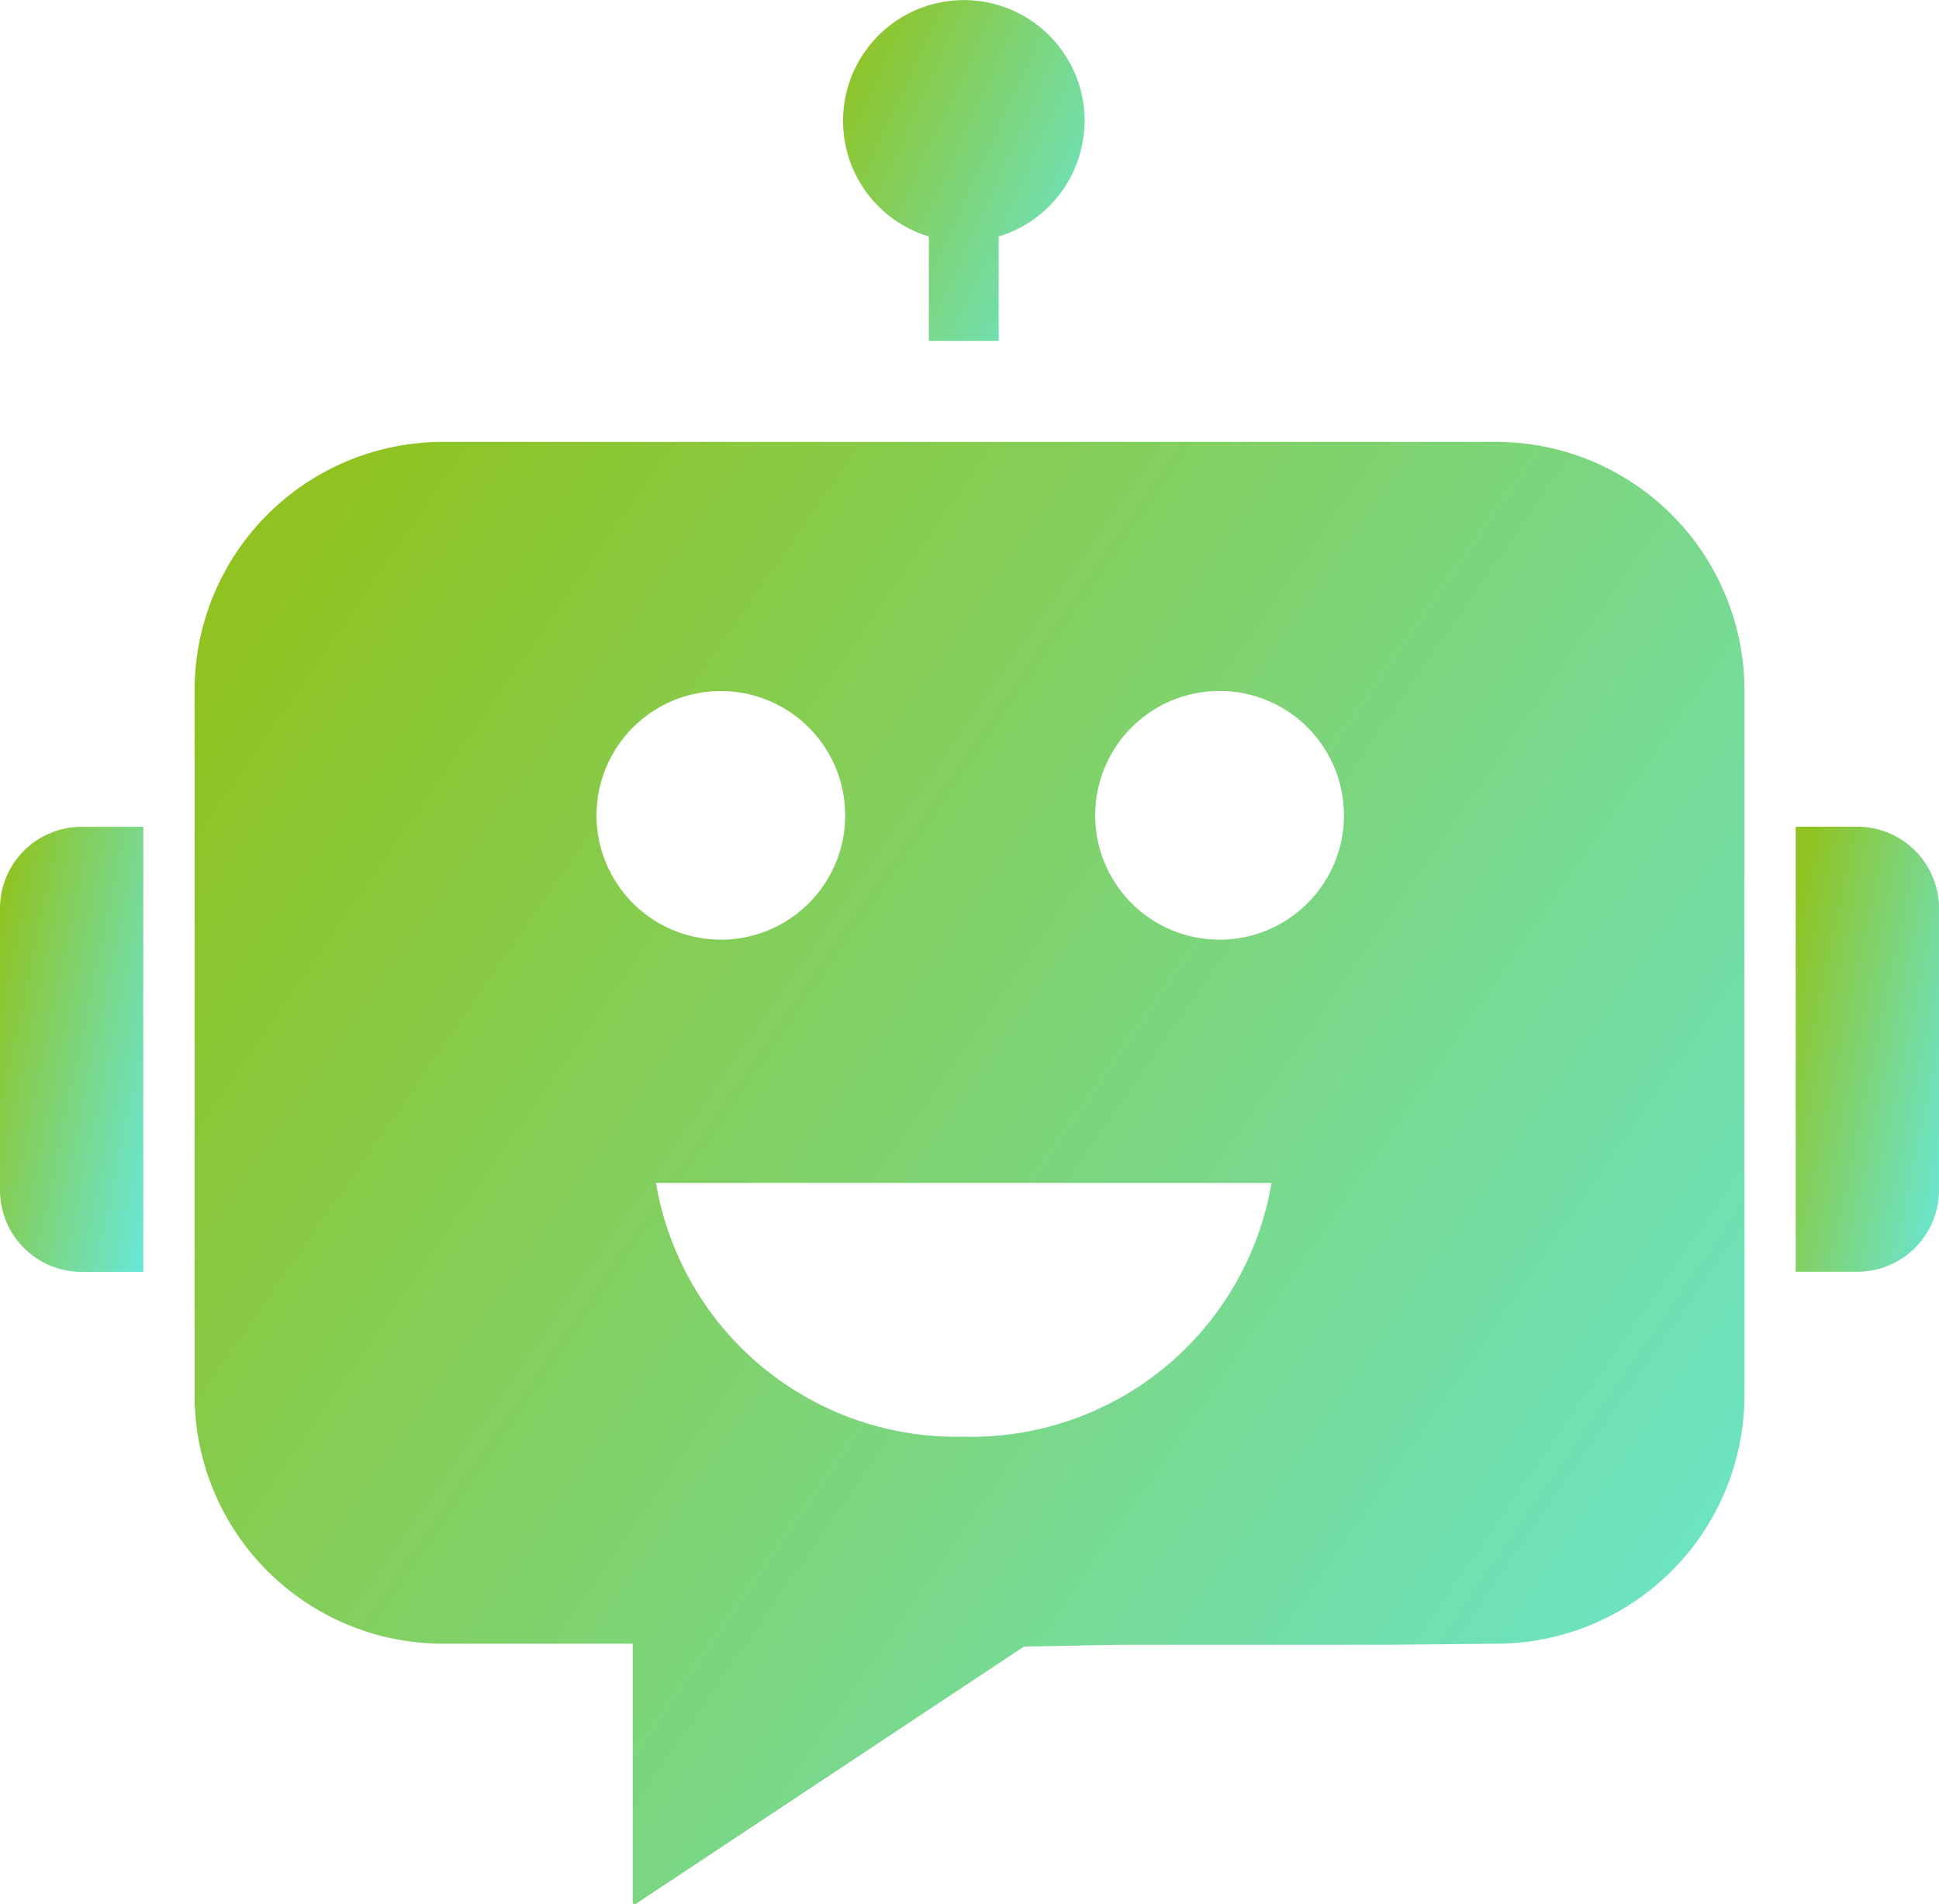
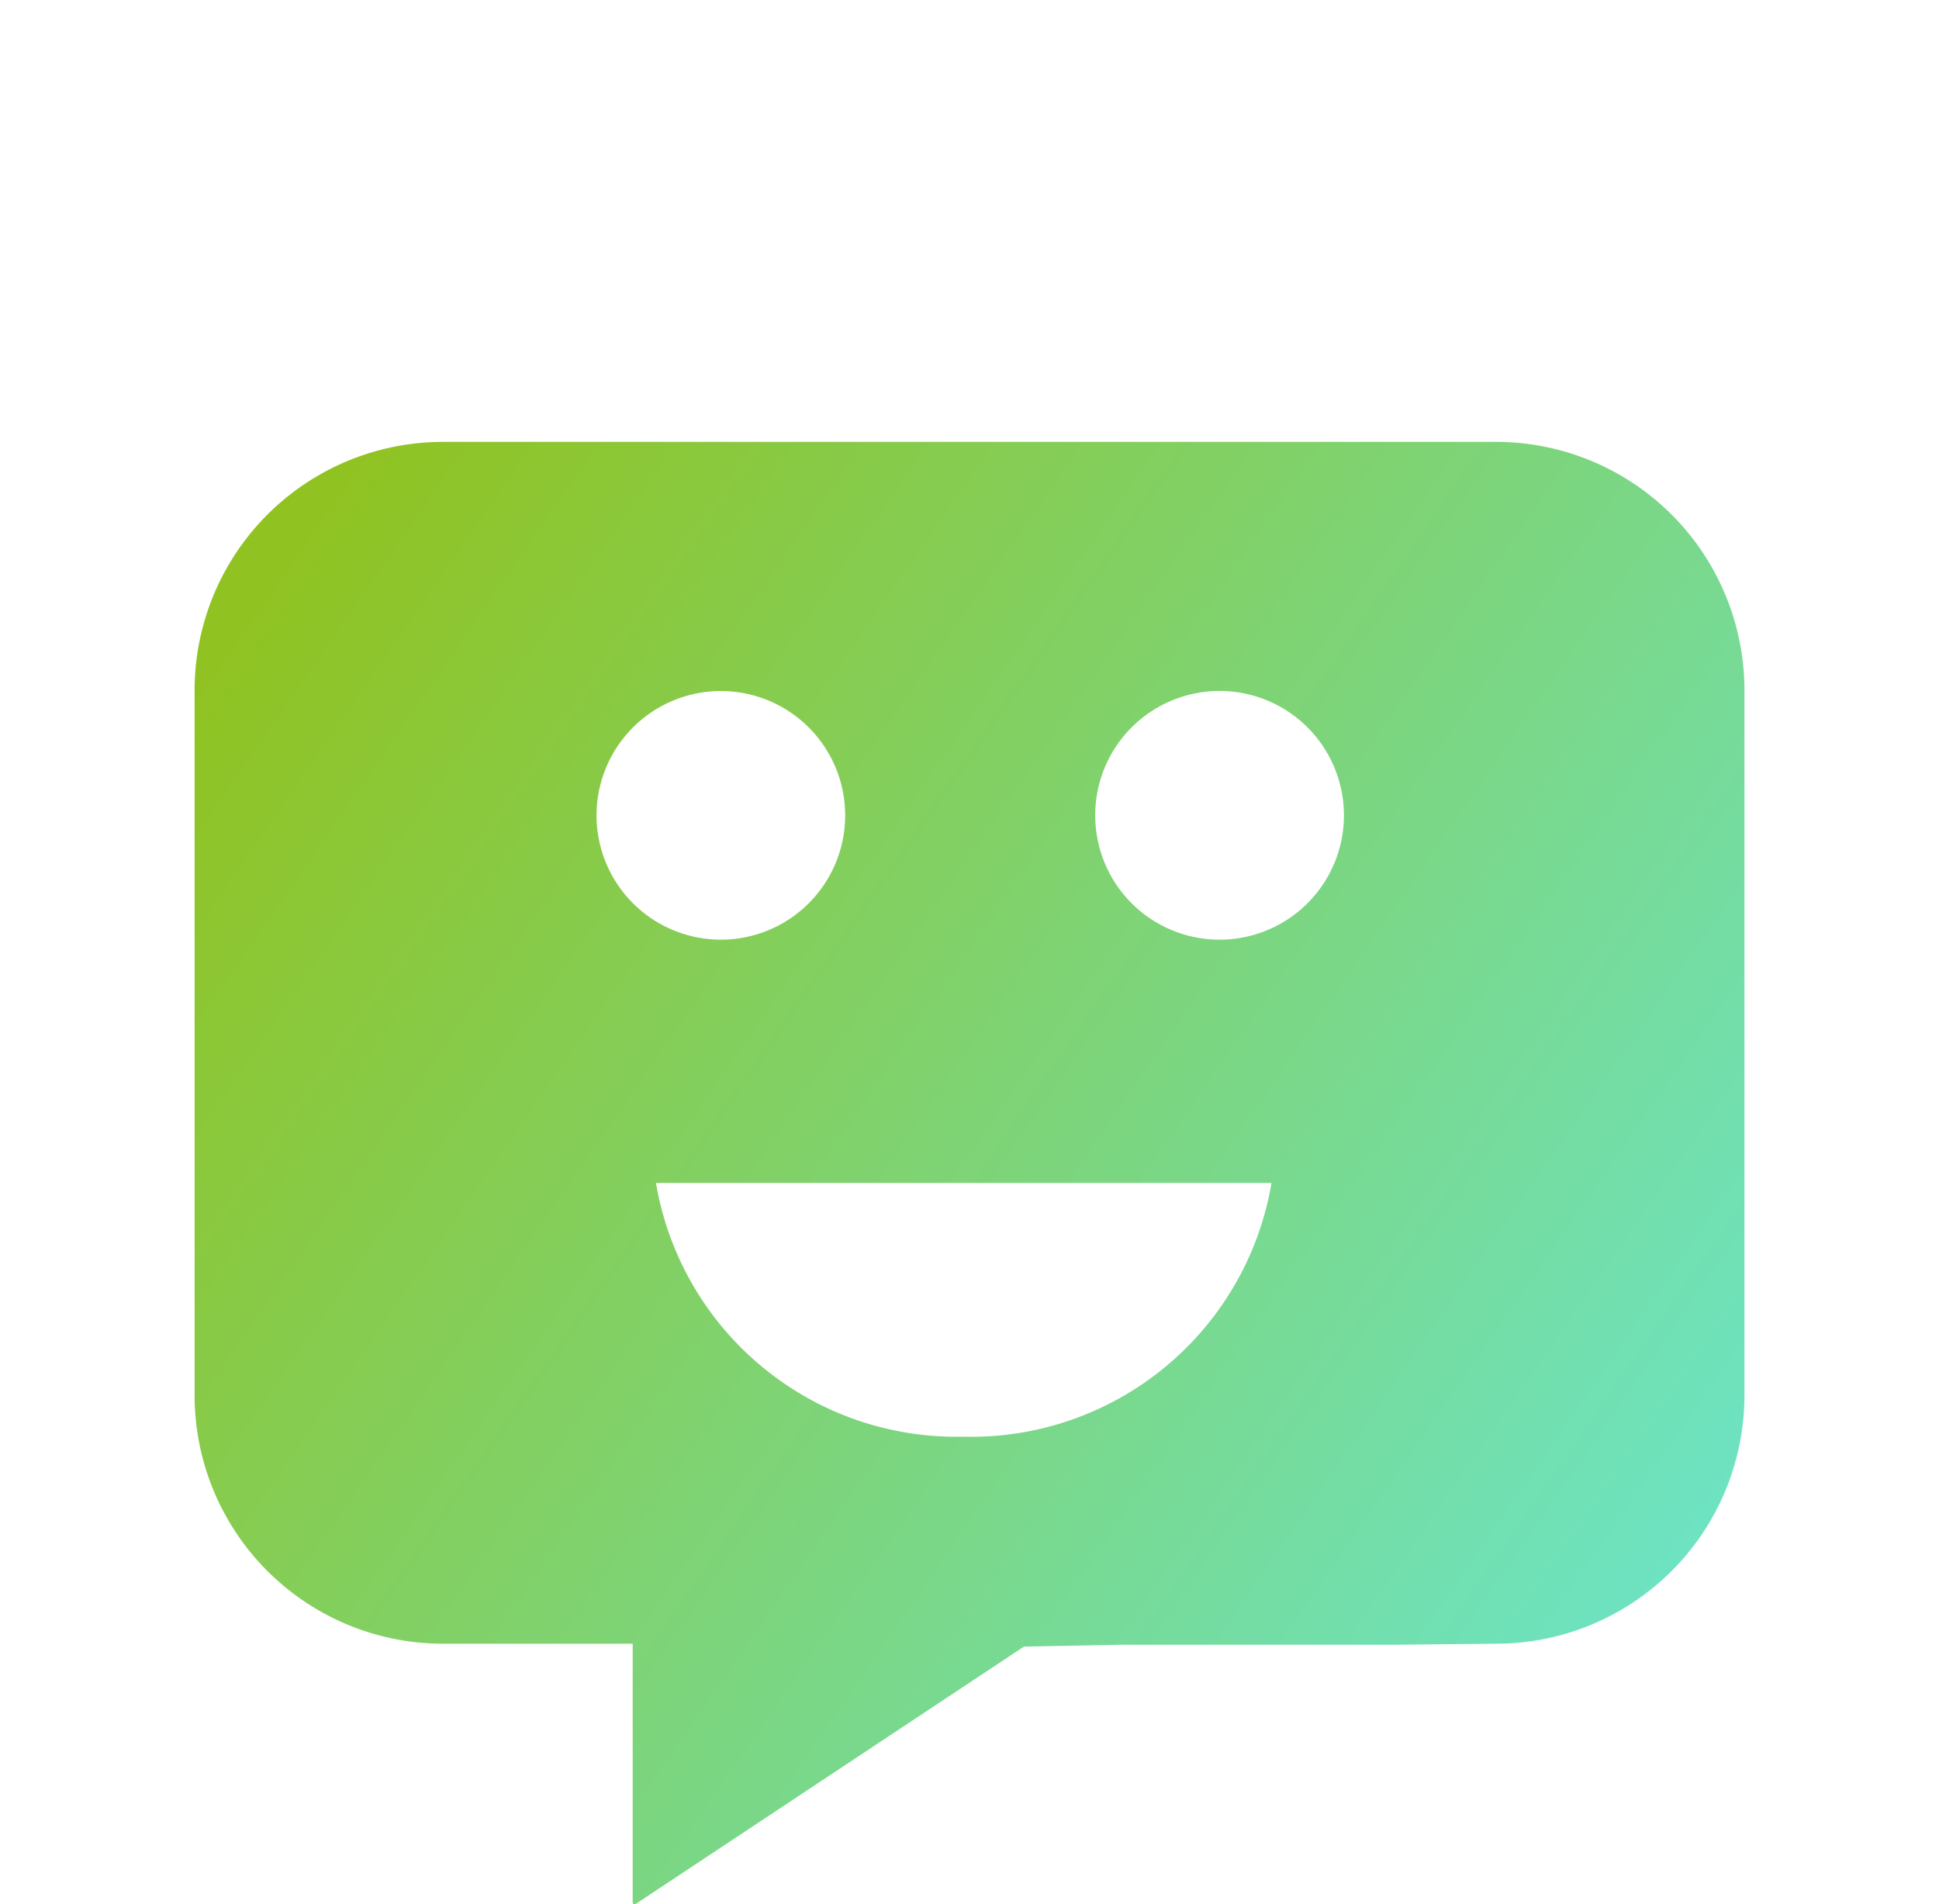
<svg xmlns="http://www.w3.org/2000/svg" width="43.562" height="42.782" viewBox="0 0 43.562 42.782">
  <defs>
    <style>.a{fill:url(#a);}</style>
    <linearGradient id="a" x1="1.333" y1="1" x2="0.017" y2="0.14" gradientUnits="objectBoundingBox">
      <stop offset="0" stop-color="#60efff" />
      <stop offset="1" stop-color="#90c322" />
    </linearGradient>
  </defs>
  <g transform="translate(-95.2 -97.66)">
    <path class="a" d="M208.106,287.64H184.452a5.581,5.581,0,0,0-5.582,5.582V309.06a5.581,5.581,0,0,0,5.582,5.582h4.26v5.808a.045.045,0,0,0,.071.037l8.72-5.781,2.187-.041h6.136l2.281-.023a5.582,5.582,0,0,0,5.582-5.582V293.222A5.582,5.582,0,0,0,208.106,287.64ZM187.9,296.03a2.793,2.793,0,1,1,2.794,2.794A2.794,2.794,0,0,1,187.9,296.03Zm8.249,13.96a6.844,6.844,0,0,1-6.914-5.7h13.829A6.844,6.844,0,0,1,196.15,309.991Zm5.748-11.166a2.794,2.794,0,1,1,2.794-2.794A2.794,2.794,0,0,1,201.9,298.824Z" transform="translate(-79.298 -180.052)" />
-     <path class="a" d="M867.21,463.128v-10h1.384a1.835,1.835,0,0,1,1.835,1.835v6.329a1.835,1.835,0,0,1-1.835,1.835H867.21Z" transform="translate(-731.667 -336.894)" />
-     <path class="a" d="M95.2,461.294v-6.329a1.835,1.835,0,0,1,1.835-1.835h1.384v10H97.035a1.835,1.835,0,0,1-1.835-1.835Z" transform="translate(0 -336.894)" />
-     <path class="a" d="M463.028,100.374a2.719,2.719,0,0,1-1.93,2.6v2.346H459.53v-2.346a2.714,2.714,0,1,1,3.5-2.6Z" transform="translate(-343.462)" />
  </g>
</svg>